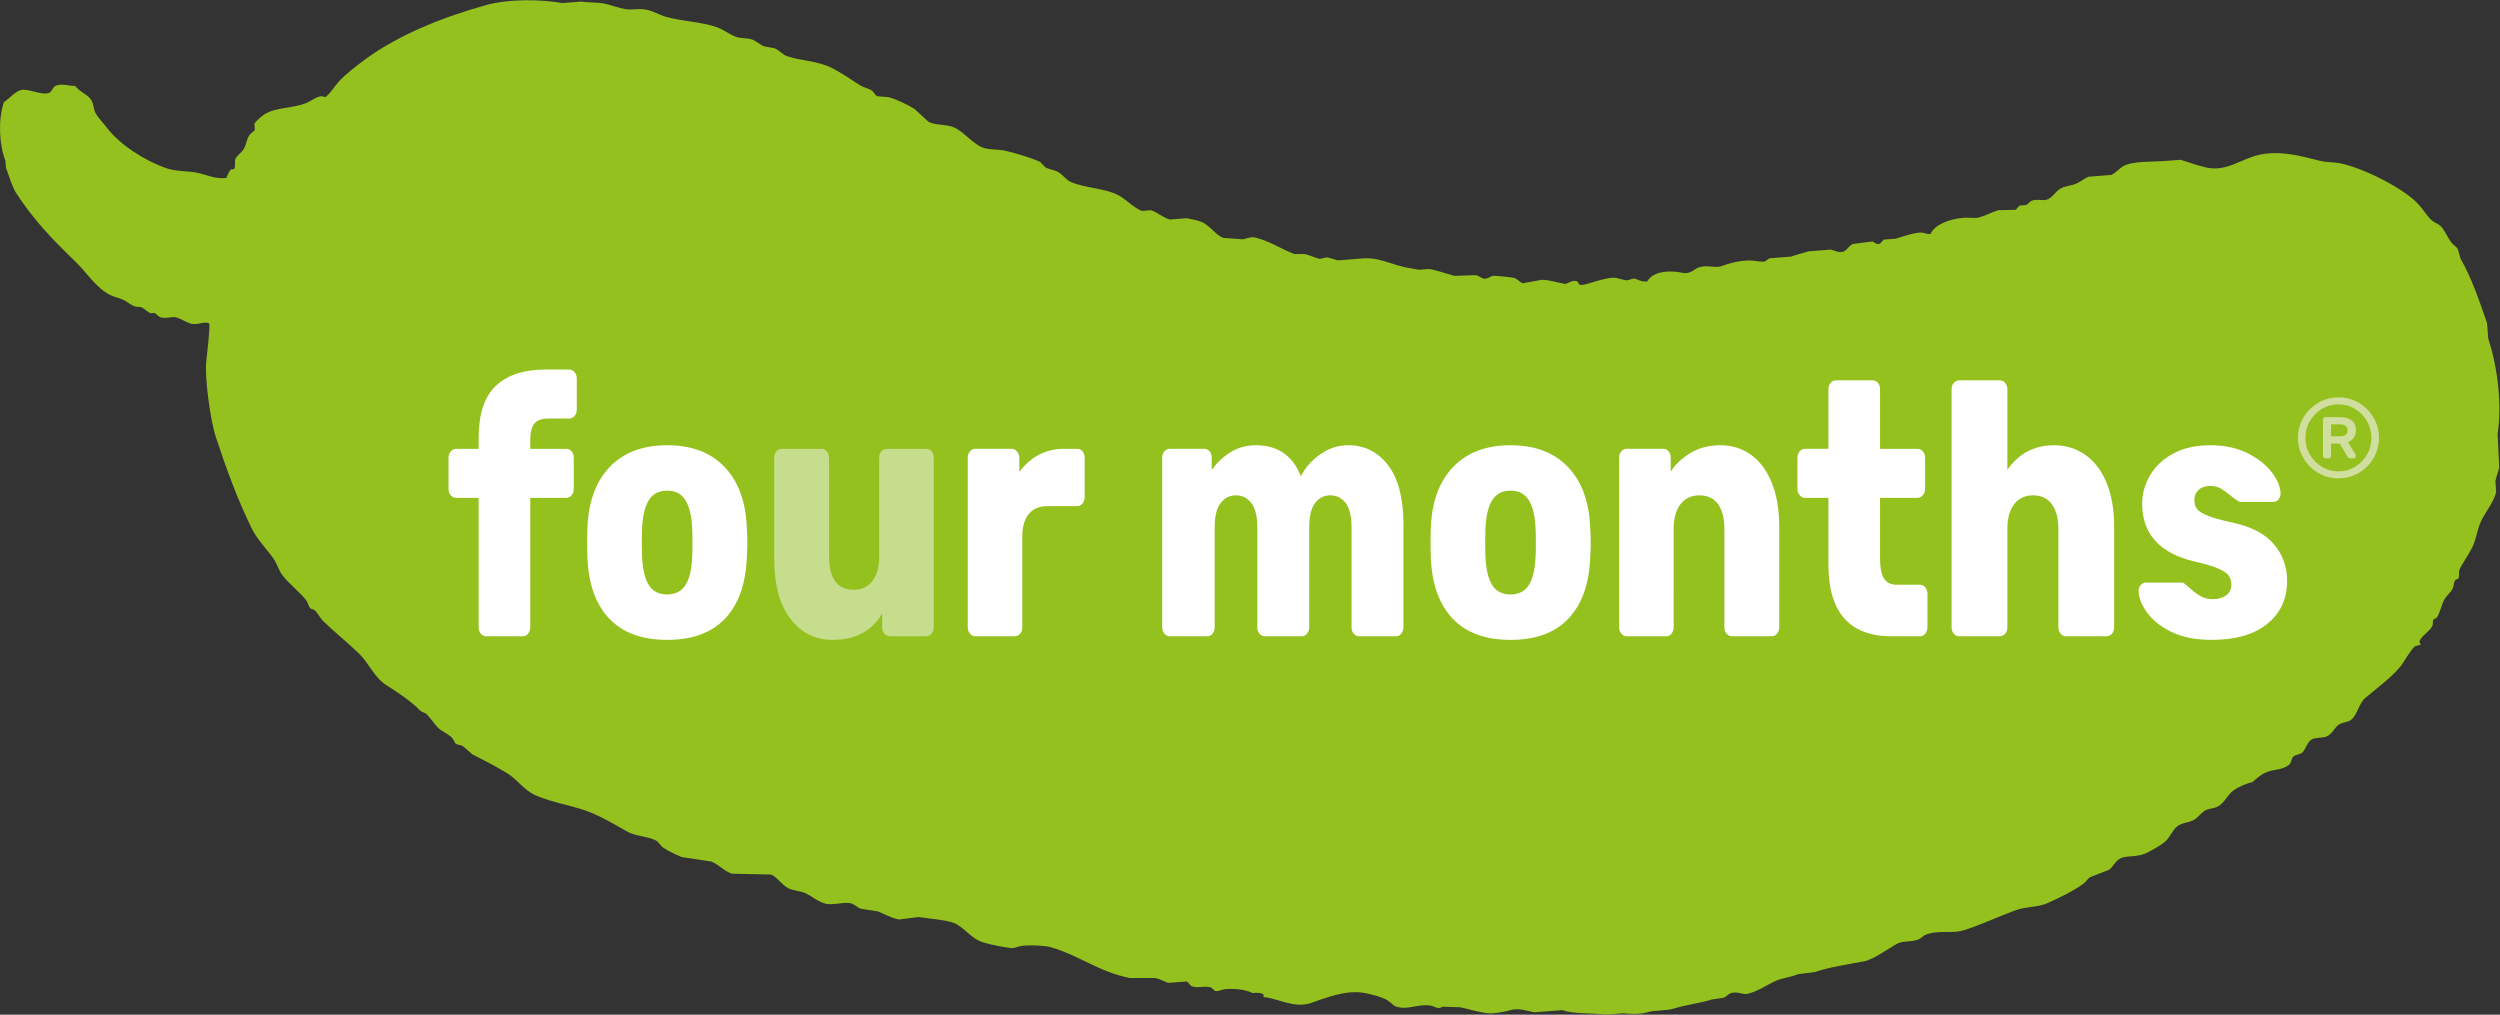
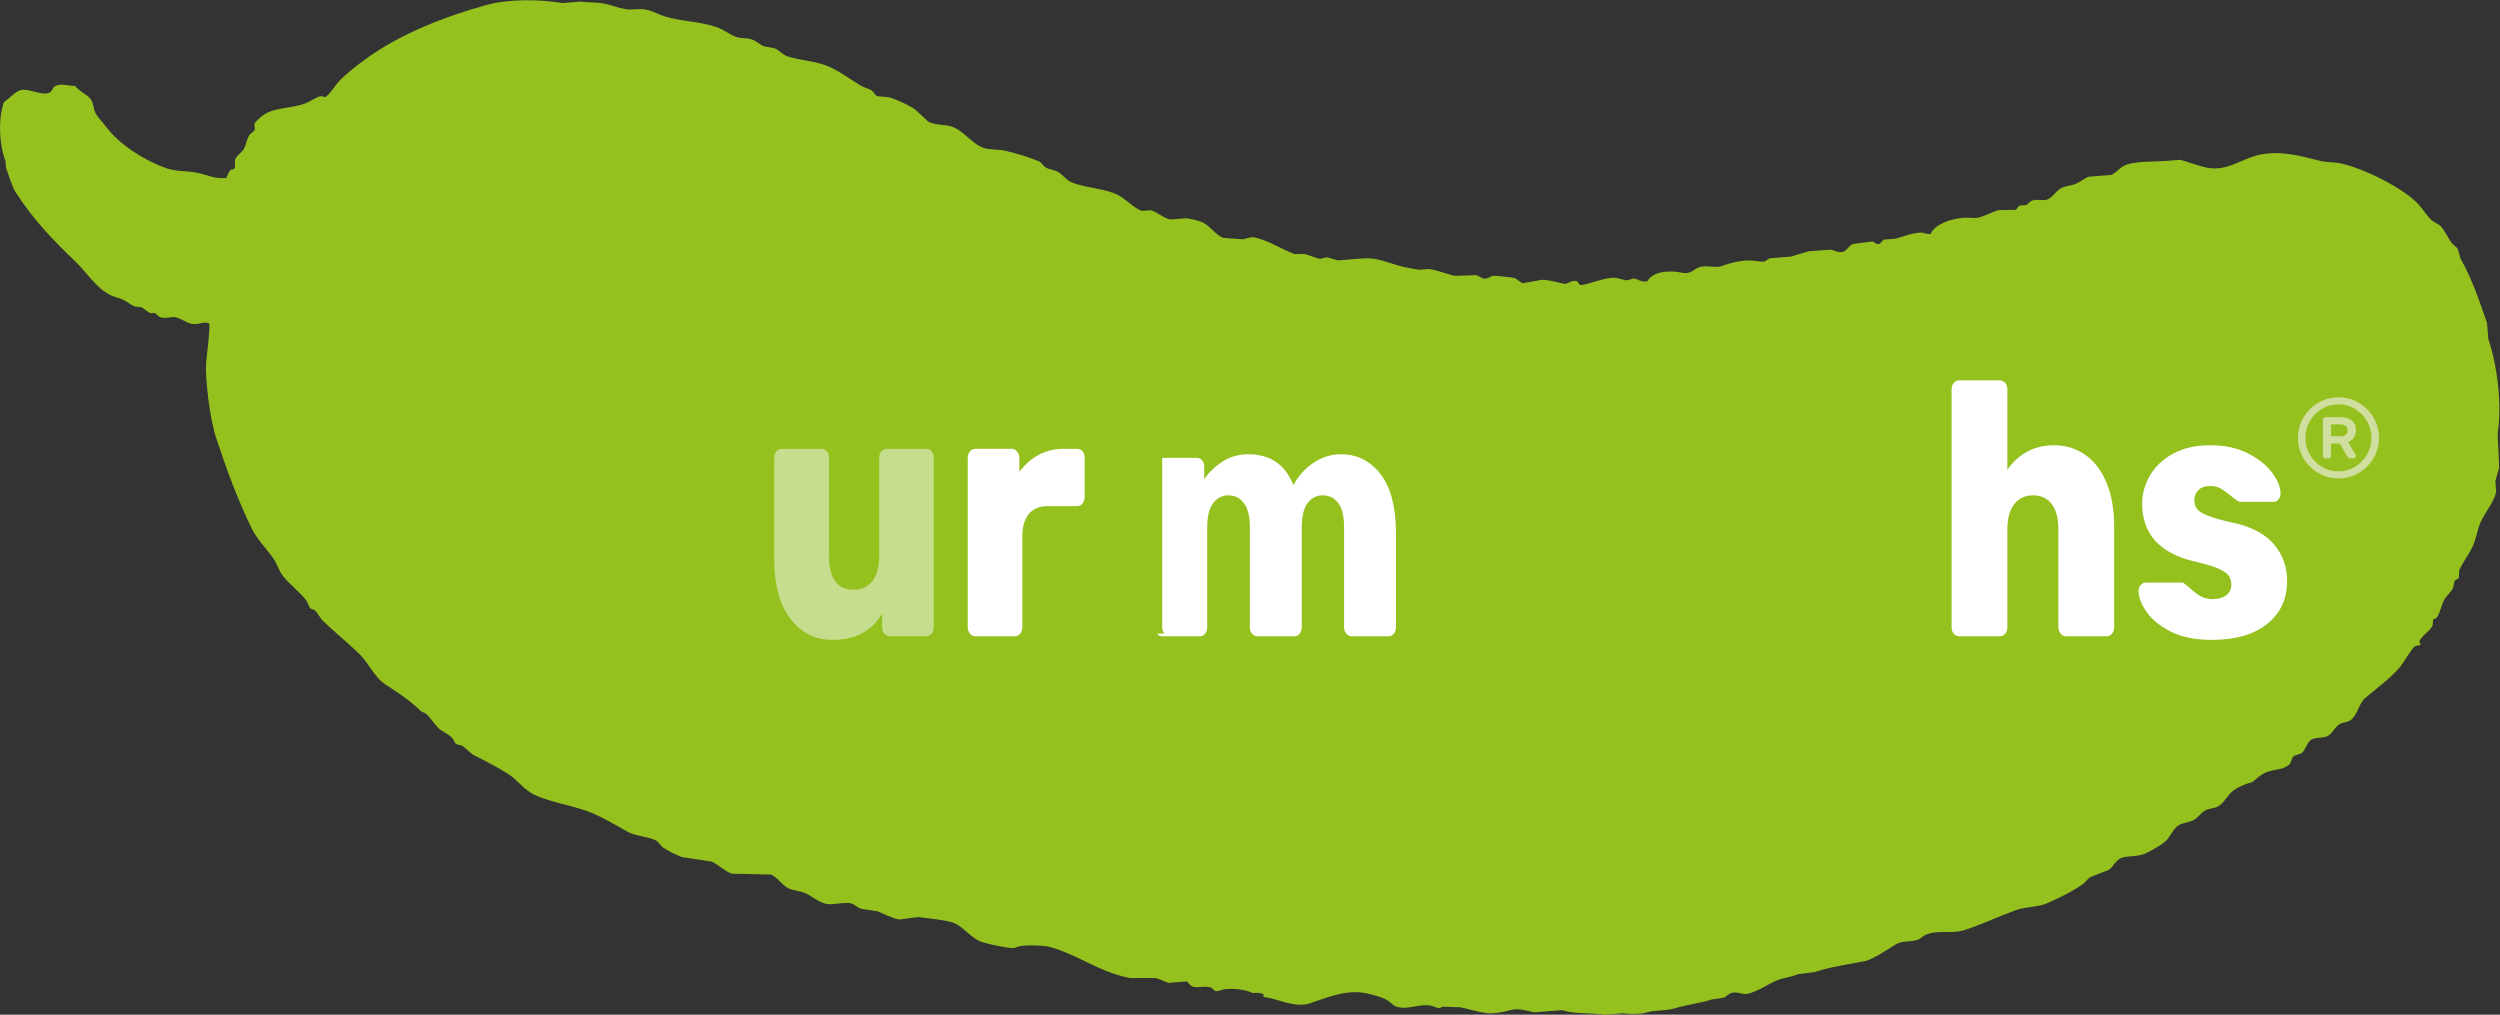
<svg xmlns="http://www.w3.org/2000/svg" viewBox="0 0 579.419 235.168" xml:space="preserve" id="svg10" version="1.1">
  <rect x="0" y="0" width="579.419" height="235.168" fill="#333333" stroke="none" />
  <defs id="defs14" />
  <g transform="matrix(1.333,0,0,-1.333,6.9907378e-4,235.17)" id="g18">
    <g transform="scale(0.1)" id="g20">
      <path id="path22" style="fill:rgb(149,193,31);fill-opacity:1;fill-rule:evenodd;stroke:none" d="m 2197.08,30.648 c -0.16,1.68 -0.26,3.402 -0.38,5.07 -5.21,2.312 -10.02,2.75 -18.95,1.93 -11.56,5.973 -33.07,8.684 -49.84,6.402 -1.82,-0.262 -11.12,-4.039 -15.13,-2.922 -2.42,2.102 -4.89,4.172 -7.3,6.269 -13.4,3.523 -23.63,-2.449 -34.25,2.453 -2.48,2.66 -4.94,5.289 -7.44,7.949 -10.73,-0.82 -21.47,-1.68 -32.18,-2.5 -5.98,1.758 -15.54,7 -22.81,8.43 h -44.29 c -54.66,10.82 -88.7,39.821 -138.72,53.941 -9.36,2.66 -42.95,4.269 -54.62,0.887 -2.22,-0.637 -8.42,-3.43 -13.39,-2.719 -12.5,1.68 -32.12,5.031 -48.46,9.851 -20.4,6.02 -33.29,26.629 -50.29,33.59 -13.51,5.52 -46.94,8.141 -62.19,10.528 -11.23,-1.477 -22.47,-2.911 -33.75,-4.329 -13.35,2.571 -25.93,9.7 -36.82,14.149 -9.76,1.519 -19.54,3.082 -29.33,4.543 -4.95,1.519 -11.6,7.637 -16.02,9.019 -12.75,3.918 -33.53,-3.691 -45.97,-0.171 -12.97,3.652 -22.96,12.582 -33.8,17.82 -9.79,4.75 -21.95,4.262 -31.38,9.461 -10.16,5.687 -18.62,18.648 -29.05,23.34 -22.77,0.507 -45.5,1.031 -68.29,1.519 -12.24,3.809 -23.32,16.301 -35.67,21.09 -17.23,2.621 -34.51,5.281 -51.72,7.898 -9.71,4.032 -23.01,10.18 -31.92,16.274 -4.47,3.019 -7.97,10.109 -12.92,12.598 -14.17,7.179 -35.29,7.3 -48.85,14.949 -18,10.172 -39.36,22.679 -58.65,31.242 -31.88,14.168 -71.528,18.391 -103.04,32.898 -18.769,8.602 -30.472,26.911 -47.199,37.231 -20.273,12.488 -38.918,22.031 -60.449,32.808 -6.063,5.204 -12.164,10.403 -18.289,15.602 -3.438,0.91 -6.918,1.77 -10.399,2.621 -3.398,2.668 -4.547,8.18 -7.699,11.34 -7.004,7.098 -18.531,10.84 -25.254,18.48 -6.605,7.411 -11.75,15.27 -18.75,22.348 -2.66,2.711 -7.945,3.27 -10.719,5.973 -17.91,17.738 -38.316,31.148 -59.691,44.82 -20.469,13.098 -29.445,37.387 -46.809,54.258 -19.933,19.441 -42.441,37.129 -62.269,56.519 -5.961,5.801 -9.145,13.602 -15.121,19.282 -1.387,1.257 -5.852,1.468 -7.071,2.828 -4.019,4.562 -4.214,9.98 -7.945,14.742 -11.781,14.91 -28.789,27.289 -40.777,42.84 -7.055,9.164 -9,19.605 -15.903,29.398 -11.968,17 -28.687,33.465 -38.218,53.278 -24.364,50.496 -42.989,100.613 -61.563,157.063 -10.359,31.41 -19.629,104.44 -17.008,131.55 1.106,11.58 7.547,62.42 5.008,66.82 -8.926,4.24 -18.972,-3.24 -30.609,-0.67 -8.852,1.97 -19.059,9.62 -28.117,11.46 -5.786,1.14 -16.067,-2.88 -25.547,-0.28 -3.625,0.98 -7.586,6.4 -10.793,7.68 -2.27,-0.2 -4.535,-0.36 -6.793,-0.53 -5.008,1.99 -11.129,8.28 -16.168,10.67 -3.445,0.3 -6.879,0.61 -10.305,0.9 -7.078,2.2 -14.73,9.11 -21.351,11.97 -8.961,3.89 -14.582,4.27 -22.801,8.44 -24.172,12.33 -39.778,38.2 -58.914,56.79 -40.391,39.14 -72.45,71.53 -104.801,121.33 -5.644,8.7 -13.383,32.79 -16.965,42.99 -0.301,3.92 -0.637,7.88 -0.898,11.82 -10.699,27.24 -13.301,70.27 -2.801,102.01 8.805,5.78 19.426,18.27 29.004,20.99 13.254,3.75 35.602,-9.83 49.781,-4.65 4.863,1.78 5.871,8.65 9.371,10.94 10.317,6.8 24.285,0.59 35.707,1.07 7.492,-10.15 20.469,-13.91 27.36,-23.41 5.222,-7.2 4.117,-16.8 8.726,-24.9 4.434,-7.69 12.981,-16.24 18.899,-24.08 22.414,-29.76 65.988,-57.42 102.578,-70.42 19.175,-6.79 38.722,-4.3 58.625,-9.08 16.371,-3.93 25.492,-9.64 46.636,-8.3 1.805,3.53 4.59,11.31 7.446,14.19 1.82,1.86 5.406,-0.2 6.601,2.22 2.789,5.54 -0.355,12.21 2.071,17.2 3.128,6.33 10.632,10.72 14.097,16.41 4.668,7.83 5.047,16.99 10.004,24.63 1.688,2.68 8.363,6.72 9.488,9.26 -0.265,3.37 -0.5,6.77 -0.796,10.17 1.812,4.41 13.402,14.15 17.464,16.67 20.2,12.66 46.895,9.84 71.739,19.21 7.363,2.74 17.297,10.82 26.312,12.24 3.801,0.61 6.106,-2.47 8.586,-1.02 9.391,7.44 15.387,18.81 23.434,27.35 12.519,13.27 30.289,26.85 44.812,37.54 60.133,44.23 138.199,74.57 210.707,94.71 39.094,10.85 93.274,10.13 132.629,3.47 10.715,0.84 21.43,1.68 32.137,2.52 12.65,-2.02 27.01,-0.7 41.17,-3.66 10.37,-2.13 24.24,-7.31 34.78,-9.22 14.41,-2.61 25.01,2.22 41.03,-1.93 9.53,-2.46 20.59,-8.62 29.84,-11.32 30.19,-8.79 61.48,-8.45 90.02,-18.59 10.46,-3.7 21.6,-12.43 31.97,-16.25 9.78,-3.6 17.32,-1.66 27.58,-4.66 7.89,-2.3 14.81,-9.05 21.39,-11.98 6.31,-1.22 12.67,-2.43 19.01,-3.63 7.47,-3.08 14.39,-11.28 21.51,-13.66 23.65,-7.96 50.52,-8.27 72.96,-18.21 19.54,-8.64 37.66,-22.39 55.37,-33.17 6.15,-3.71 13.7,-4.45 19.45,-8.72 3.1,-2.35 5.38,-8.03 9.22,-9.51 6.86,-0.6 13.73,-1.18 20.57,-1.8 13.57,-4.02 31.95,-12.91 44.18,-20.42 7.94,-7.33 15.9,-14.67 23.87,-21.99 12.51,-7.11 31.93,-4.01 45.06,-10.15 16.58,-7.75 30.77,-26.3 46.92,-33.85 12.64,-5.93 28.08,-3.23 43.12,-6.87 16.42,-3.98 44.43,-11.98 59.41,-19.23 3.09,-3.2 6.17,-6.35 9.25,-9.52 7.74,-3.94 15.54,-4.06 22.8,-8.45 7.57,-4.55 13.14,-13.38 21.78,-17.05 25.27,-10.72 58.17,-10.4 81.82,-22.62 13.5,-6.96 27.3,-22.71 41.31,-27.45 5.09,0.4 10.14,0.8 15.24,1.17 11.09,-2.8 21.79,-13.54 33.63,-16.12 9.57,0.73 19.21,1.46 28.75,2.23 7.27,-1.29 18.27,-3.38 26.09,-6.51 14.28,-5.7 23.9,-22.64 37.9,-27.72 11.39,-0.83 22.87,-1.63 34.3,-2.45 3.48,0.94 13.82,4.67 20.14,3.27 24.87,-5.6 46.58,-20.45 68.67,-28.75 6.23,-0.09 12.49,-0.17 18.78,-0.25 7.13,-1.5 18.9,-7.13 26.21,-8.2 3.89,0.88 7.76,1.74 11.71,2.62 5.08,-0.78 14.79,-4.34 19.17,-5.32 6.76,0.52 13.49,1.04 20.29,1.56 17.77,1.3 30.59,3.78 47.69,0.3 15.07,-3.08 31.89,-9.96 47.02,-13.4 9.62,-2.17 18.82,-3.17 25.9,-4.79 6.23,0.46 12.41,0.96 18.65,1.42 13.58,-2.6 30.72,-8.84 43.48,-11.96 12.51,0.42 25,0.82 37.39,1.22 2.7,-0.62 10.17,-5.26 12.37,-5.87 6.3,-1.66 12.94,3.79 16.71,4.72 2.06,0.48 34.03,-2.6 37.77,-3.9 3.91,-1.32 10.41,-7.95 14.36,-9.1 10.6,1.95 21.25,3.92 31.88,5.86 11,1.06 32.17,-5.61 41.45,-7 3.35,-0.5 11.91,7.16 20.06,4.97 2.69,-0.73 3.92,-5.57 5.59,-6.39 7.05,-3.42 44.74,14.95 63.81,11.76 3.66,-0.58 11.77,-3.25 15.65,-3.88 6.14,-1 11.22,3.36 15.08,2.85 7.17,-0.92 10.02,-5.89 22.55,-5.05 10.71,18.31 39.19,19.83 61.84,15.01 13.01,-2.74 20.23,6.28 26.64,8.88 15.16,6.19 29.22,-1.74 42.33,3.26 13.61,5.25 36.34,10.68 52.07,9.17 3.09,-0.3 17.53,-2.46 20.58,-1.8 2.03,0.4 7.78,5.16 9.79,5.84 12.39,0.97 24.83,1.93 37.22,2.9 7.37,2.72 19.46,5.78 29.94,9.14 12.98,1 25.97,2.02 38.97,3.03 4.81,-0.97 14.87,-6.51 22.44,-3.38 5.61,2.32 9.32,10.33 16.02,13.16 11.22,1.45 22.48,2.88 33.68,4.32 3.83,-0.76 6.72,-5.78 12.27,-4.15 2.43,0.69 6.08,6.52 7.94,7.43 6.74,0.52 13.54,1.04 20.35,1.57 9.77,2.99 36.66,12.28 46.85,10.44 4.04,-0.72 7.05,-2.54 13.83,-2.33 7,16.51 33.6,26.3 57.41,28.3 8.46,0.7 19.54,-1.2 25.52,0.28 12.51,3.06 22.77,9.04 34.81,12.92 10.22,0.23 20.35,0.44 30.59,0.66 2.05,2.44 4.2,4.87 6.23,7.3 3.99,0.32 7.9,0.61 11.89,0.93 2.28,1.17 6.37,6.24 9.63,7.54 9.34,3.8 18.96,-0.98 27.07,2.12 8.56,3.23 14.97,14.45 22.44,18.77 9.67,5.62 17.06,4.28 28.22,9 6.32,2.68 14.35,9.34 21.23,11.86 12.96,1.01 25.99,2.01 38.97,3.03 7.82,3.14 14.56,11.64 20.97,15.24 16.5,9.37 51.35,7.4 74.25,9.19 8.41,0.64 16.85,1.29 25.39,1.94 14.43,-4.13 28.79,-9.94 45.37,-13.52 35.88,-7.71 60.5,15.98 93.59,22.6 37,7.36 71.38,-2.88 103.07,-10.76 11.82,-2.93 26.21,-2.51 34.39,-4.13 41.77,-8.26 113.95,-44.83 138.48,-72.76 7.7,-8.67 13.84,-19.65 22.57,-27.19 4.19,-3.63 10.38,-5.18 14.37,-9.13 8.21,-8.26 12.25,-19.58 19.25,-29.16 2.58,-3.48 8.95,-7.34 11.1,-11.07 1.6,-5.53 3.13,-11.09 4.69,-16.65 18.74,-32.23 33.07,-73.97 46.21,-112.26 0.7,-9.05 1.39,-18.06 2.07,-27.1 16.24,-48.39 24.1,-115.06 16.28,-165.67 0.92,-19.242 1.78,-38.472 2.73,-57.699 -1.29,-7.301 -5.29,-16.805 -6.62,-24.387 0.47,-6.207 0.98,-12.441 1.41,-18.629 -4.46,-18.546 -19.16,-35.347 -26.64,-51.453 -6.67,-14.531 -7.86,-30.953 -15.25,-45.484 -6.15,-12.238 -16.81,-26.746 -22.49,-39.219 -0.2,-4.558 -0.38,-9.16 -0.59,-13.699 -0.78,-1.301 -5.59,-2.328 -6.57,-3.879 -2.83,-4.68 -1.6,-8.531 -4,-13.973 -2.88,-6.437 -10.27,-12.109 -13.88,-18.109 -6.06,-9.859 -7.56,-23.988 -14.48,-33.488 -1.68,-0.641 -3.31,-1.36 -4.93,-2.051 -2.3,-3.77 -0.35,-8.031 -2.46,-12.121 -4.73,-8.93 -18.18,-16.59 -21.91,-25.559 -1.17,-2.789 2.66,-6.23 2.19,-6.629 -3.32,-0.859 -6.65,-1.679 -9.97,-2.5 -7.21,-5.152 -19.72,-28.429 -26.17,-36.082 -17.3,-20.437 -40.05,-36.527 -60.59,-54.097 -11,-9.5 -13.39,-28.492 -24.31,-37.672 -5.94,-5 -14.52,-3.82 -21.52,-8.481 -7.53,-5.07 -11.01,-15.769 -20.54,-20.308 -7.1,-3.403 -20.17,-1.68 -26.78,-5.5 -7.78,-4.422 -10.52,-18.012 -16.98,-23.469 -2.7,-2.242 -11.93,-3.352 -14.86,-6.273 -3.38,-3.43 -3.52,-11.118 -7.35,-14.188 -12.72,-10.039 -24.58,-7.039 -39.91,-13.32 -10.26,-4.211 -16.98,-11.219 -24.19,-17.18 -9.27,-1.699 -23.63,-7.641 -32.96,-14.531 -10.02,-7.32 -15.77,-21.86 -26.81,-27.59 -7.78,-4.059 -13.66,-2.738 -21.62,-6.789 -7.21,-3.691 -13.05,-13 -20.83,-16.961 -9.84,-5.031 -20.15,-4.34 -28.19,-10.699 -8.46,-6.789 -13.15,-20.352 -21.69,-27.231 -8.76,-7.039 -23.04,-14.949 -32.54,-19.57 -14.17,-6.871 -34.5,-4.16 -43.61,-8.48 -9.36,-4.411 -13.39,-14.668 -20.62,-20.348 -11.04,-4.25 -22.04,-8.531 -33.01,-12.793 -3.77,-2.32 -7.56,-8.418 -11.16,-11.039 -18,-13.32 -41.24,-24.289 -62.09,-33.781 -17.49,-8.039 -37.73,-5.879 -56.92,-12.938 -31.42,-11.641 -55.74,-23.449 -87.62,-34.062 -22.85,-7.61 -45.89,0.992 -69.18,-8.758 -3.04,-1.301 -7.73,-6.379 -11.34,-7.742 -14.5,-5.399 -27.25,-1.457 -38.55,-8.047 -12.41,-7.301 -40.43,-26.93 -55.56,-29.864 -26.8,-5.277 -60.41,-9.828 -85.47,-18.547 -10.14,-1.352 -20.23,-2.703 -30.37,-4.051 -10.68,-4.852 -26.21,-6.231 -38.29,-11.52 -14.83,-6.481 -31.14,-18.473 -49.33,-22.551 -8.29,-1.891 -18.28,5.059 -29.04,1.121 -3.39,-1.16 -8.84,-6.461 -11.34,-7.641 -7.31,-1.16 -14.6,-2.25 -21.86,-3.41 -19.87,-6.512 -43.79,-8.84 -63.57,-15.16 -15.58,-4.98 -34.54,-2.66 -48.84,-7.18 -11.17,-3.531 -31.88,-2.84 -40.78,-1.5 -10.73,-0.82 -21.44,-1.629 -32.13,-2.449 -24.45,3.648 -53.9,0.457 -73.92,7.91 -16.36,-1.281 -32.73,-2.543 -49.11,-3.82 -11.46,1.879 -26.52,8.5 -42.84,3.48 -8.64,-2.66 -28.87,-6.621 -40.52,-4.871 -16.28,2.539 -31.27,7.168 -45.07,10.148 -10.26,0.34 -20.5,0.68 -30.71,1.031 -0.99,-0.289 -4.69,-2.969 -8.38,-2.332 -2.54,0.402 -9.42,3.66 -12.24,4.141 -22.22,3.981 -40.88,-8.898 -61.25,-1.301 -4.3,1.59 -10.18,8.383 -14.44,10.75 -10.56,5.891 -25.7,9.922 -38.41,12.371 -34.44,6.672 -70.46,-9.289 -95.73,-17.648 -27.75,-9.121 -58.05,8.93 -80.91,10.777" />
-       <path id="path24" style="fill:#ffffff;fill-opacity:1;fill-rule:nonzero;stroke:none" d="m 836.105,662.332 c -2.585,2.906 -3.894,6.68 -3.894,11.27 v 224.984 h -38.883 c -3.828,0 -7.015,1.453 -9.605,4.406 -2.586,2.914 -3.895,6.688 -3.895,11.27 v 53.886 c 0,4.629 1.309,8.356 3.895,11.309 2.59,2.918 5.777,4.371 9.605,4.371 h 38.883 v 18.812 c 0,41.76 10.027,72.09 30.09,90.9 20.023,18.76 48.734,28.18 86.051,28.18 h 40.972 c 3.789,0 7.02,-1.45 9.606,-4.41 2.58,-2.91 3.9,-6.68 3.9,-11.26 v -53.89 c 0,-4.63 -1.32,-8.36 -3.9,-11.27 -2.586,-2.96 -5.817,-4.41 -9.606,-4.41 H 952.5 c -11.062,0 -18.926,-3.04 -23.57,-9.08 -4.676,-6.09 -7.016,-15.34 -7.016,-27.892 v -15.68 h 62.234 c 3.79,0 6.985,-1.453 9.571,-4.371 2.625,-2.953 3.898,-6.68 3.898,-11.309 v -53.886 c 0,-4.582 -1.273,-8.356 -3.898,-11.27 -2.586,-2.953 -5.781,-4.406 -9.571,-4.406 H 921.914 V 673.602 c 0,-4.204 -1.207,-7.84 -3.613,-10.973 -2.449,-3.129 -5.535,-4.707 -9.363,-4.707 H 845.68 c -3.797,0 -6.985,1.457 -9.575,4.41" />
-       <path id="path26" style="fill:#ffffff;fill-opacity:1;fill-rule:nonzero;stroke:none" d="m 1191.55,746.59 c 6.92,10.672 10.92,27.078 11.94,49.226 0.33,4.157 0.5,12.547 0.5,25.059 0,12.555 -0.17,20.902 -0.5,25.059 -1.02,21.718 -5.02,38.043 -11.94,48.921 -6.91,10.836 -17.43,16.278 -31.61,16.278 -14.18,0 -24.74,-5.442 -31.65,-16.278 -6.91,-10.878 -10.88,-27.203 -11.91,-48.921 l -0.53,-25.059 0.53,-25.059 c 1.03,-22.148 5,-38.554 11.91,-49.226 6.91,-10.621 17.47,-15.969 31.65,-15.969 14.18,0 24.7,5.348 31.61,15.969 z M 1059.6,688.332 c -23.35,24.418 -36.04,59.199 -38.13,104.356 -0.32,5.398 -0.5,14.824 -0.5,28.187 0,13.363 0.18,22.785 0.5,28.23 2.09,44.25 15.13,78.864 39.16,103.711 24.03,24.844 57.13,37.266 99.31,37.266 42.17,0 75.28,-12.422 99.31,-37.266 23.99,-24.847 37.07,-59.461 39.12,-103.711 0.71,-10.882 1.03,-20.304 1.03,-28.23 0,-7.926 -0.32,-17.352 -1.03,-28.187 -2.05,-45.157 -14.78,-79.938 -38.1,-104.356 -23.35,-24.461 -56.78,-36.66 -100.33,-36.66 -43.56,0 -77.02,12.199 -100.34,36.66" />
      <path id="path28" style="fill:#C5DD8C;fill-opacity:1;fill-rule:nonzero;stroke:none" d="m 1374.08,688.629 c -18.68,24.68 -28,59.551 -28,104.656 v 174.863 c 0,4.629 1.31,8.356 3.86,11.309 2.62,2.918 5.63,4.371 9.11,4.371 h 68.93 c 3.83,0 7.02,-1.453 9.61,-4.371 2.58,-2.953 3.9,-6.68 3.9,-11.309 V 797.055 c 0,-38.856 14.31,-58.254 43.03,-58.254 13.81,0 24.62,5.097 32.42,15.328 7.77,10.242 11.66,24.547 11.66,42.926 v 171.093 c 0,4.629 1.28,8.356 3.9,11.309 2.59,2.918 5.78,4.371 9.57,4.371 h 68.44 c 3.82,0 6.91,-1.453 9.36,-4.371 2.4,-2.953 3.61,-6.68 3.61,-11.309 V 673.602 c 0,-4.204 -1.21,-7.84 -3.61,-10.973 -2.45,-3.129 -5.54,-4.707 -9.36,-4.707 h -63.27 c -3.79,0 -6.98,1.457 -9.57,4.41 -2.58,2.906 -3.89,6.68 -3.89,11.27 v 23.82 c -17.97,-30.512 -46.68,-45.75 -86.09,-45.75 -30.41,0 -54.93,12.328 -73.61,36.957" />
      <path id="path30" style="fill:#ffffff;fill-opacity:1;fill-rule:nonzero;stroke:none" d="m 1686.5,662.629 c -2.59,3.133 -3.9,6.769 -3.9,10.973 v 293.949 c 0,4.582 1.2,8.441 3.61,11.566 2.41,3.168 5.53,4.711 9.36,4.711 h 63.26 c 3.8,0 6.98,-1.543 9.57,-4.711 2.59,-3.125 3.9,-6.984 3.9,-11.566 v -23.817 c 9.68,12.938 21.02,22.871 33.95,29.774 12.98,6.89 27.4,10.32 43.31,10.32 h 23.32 c 3.83,0 6.91,-1.453 9.36,-4.371 2.41,-2.953 3.61,-6.68 3.61,-11.309 v -68.281 c 0,-4.199 -1.2,-7.84 -3.61,-10.965 -2.45,-3.172 -5.53,-4.714 -9.36,-4.714 h -52.34 c -13.86,0 -24.46,-4.625 -31.9,-13.793 -7.44,-9.207 -11.17,-22.149 -11.17,-38.852 V 673.602 c 0,-4.59 -1.27,-8.364 -3.86,-11.27 -2.62,-2.953 -5.81,-4.41 -9.6,-4.41 h -68.44 c -3.48,0 -6.49,1.578 -9.07,4.707" />
-       <path id="path32" style="fill:#ffffff;fill-opacity:1;fill-rule:nonzero;stroke:none" d="m 2024.57,662.629 c -2.58,3.133 -3.89,6.769 -3.89,10.973 v 294.546 c 0,4.629 1.31,8.356 3.89,11.309 2.59,2.918 5.6,4.371 9.08,4.371 h 60.14 c 3.79,0 6.91,-1.453 9.32,-4.371 2.41,-2.953 3.65,-6.68 3.65,-11.309 v -21.289 c 8.3,12.125 19,22.364 32.15,30.715 13.11,8.356 28,12.508 44.58,12.508 38.03,0 64.12,-17.949 78.3,-53.887 8.29,15.891 19.88,28.828 34.73,38.856 14.89,10.023 30.76,15.031 47.7,15.031 28.36,0 51.43,-11.566 69.26,-34.785 17.79,-23.172 26.68,-57.742 26.68,-103.711 V 673.602 c 0,-4.204 -1.2,-7.84 -3.61,-10.973 -2.45,-3.129 -5.53,-4.707 -9.36,-4.707 h -63.76 c -3.83,0 -7.02,1.457 -9.6,4.41 -2.59,2.906 -3.9,6.68 -3.9,11.27 v 173.621 c 0,19.187 -3.37,33.281 -10.1,42.281 -6.74,8.992 -15.81,13.488 -27.22,13.488 -10.71,0 -19.46,-4.496 -26.2,-13.488 -6.73,-9 -10.09,-23.094 -10.09,-42.281 V 673.602 c 0,-4.204 -1.21,-7.84 -3.66,-10.973 -2.4,-3.129 -5.52,-4.707 -9.32,-4.707 h -63.76 c -3.82,0 -7.01,1.457 -9.6,4.41 -2.59,2.906 -3.9,6.68 -3.9,11.27 v 173.621 c 0,19.187 -3.43,33.281 -10.35,42.281 -6.94,8.992 -15.91,13.488 -26.97,13.488 -10.74,0 -19.53,-4.496 -26.44,-13.488 -6.95,-9 -10.38,-22.879 -10.38,-41.688 V 673.602 c 0,-4.204 -1.21,-7.84 -3.62,-10.973 -2.44,-3.129 -5.56,-4.707 -9.35,-4.707 h -65.32 c -3.48,0 -6.49,1.578 -9.08,4.707" />
-       <path id="path34" style="fill:#ffffff;fill-opacity:1;fill-rule:nonzero;stroke:none" d="m 2657.95,746.59 c 6.91,10.672 10.88,27.078 11.95,49.226 0.31,4.157 0.49,12.547 0.49,25.059 0,12.555 -0.18,20.902 -0.49,25.059 -1.07,21.718 -5.04,38.043 -11.95,48.921 -6.91,10.836 -17.47,16.278 -31.61,16.278 -14.18,0 -24.74,-5.442 -31.65,-16.278 -6.91,-10.878 -10.88,-27.203 -11.91,-48.921 l -0.53,-25.059 0.53,-25.059 c 1.03,-22.148 5,-38.554 11.91,-49.226 6.91,-10.621 17.47,-15.969 31.65,-15.969 14.14,0 24.7,5.348 31.61,15.969 z M 2526,688.332 c -23.35,24.418 -36.04,59.199 -38.13,104.356 -0.36,5.398 -0.5,14.824 -0.5,28.187 0,13.363 0.14,22.785 0.5,28.23 2.09,44.25 15.13,78.864 39.16,103.711 24.03,24.844 57.09,37.266 99.31,37.266 42.14,0 75.24,-12.422 99.27,-37.266 24.03,-24.847 37.07,-59.461 39.16,-103.711 0.68,-10.882 1.03,-20.304 1.03,-28.23 0,-7.926 -0.35,-17.352 -1.03,-28.187 -2.09,-45.157 -14.78,-79.938 -38.1,-104.356 -23.35,-24.461 -56.77,-36.66 -100.33,-36.66 -43.56,0 -77.02,12.199 -100.34,36.66" />
-       <path id="path36" style="fill:#ffffff;fill-opacity:1;fill-rule:nonzero;stroke:none" d="m 2818.96,662.629 c -2.58,3.133 -3.89,6.769 -3.89,10.973 v 294.546 c 0,4.629 1.31,8.356 3.89,11.309 2.59,2.918 5.6,4.371 9.08,4.371 h 63.76 c 3.79,0 6.91,-1.453 9.35,-4.371 2.41,-2.953 3.62,-6.68 3.62,-11.309 v -23.816 c 9.32,13.793 21.33,24.891 36.04,33.242 14.68,8.356 31.55,12.508 50.54,12.508 19.71,0 37.25,-5.394 52.63,-16.277 15.38,-10.879 27.51,-26.946 36.33,-48.235 8.79,-21.332 13.22,-47.035 13.22,-77.109 V 673.602 c 0,-4.204 -1.24,-7.84 -3.65,-10.973 -2.41,-3.129 -5.53,-4.707 -9.32,-4.707 h -68.97 c -3.79,0 -7.02,1.457 -9.6,4.41 -2.59,2.906 -3.87,6.68 -3.87,11.27 v 171.089 c 0,18.805 -3.72,33.243 -11.16,43.27 -7.44,10.023 -18.26,15.031 -32.4,15.031 -13.85,0 -24.74,-5.14 -32.67,-15.375 -7.98,-10.238 -11.95,-24.547 -11.95,-42.926 V 673.602 c 0,-4.204 -1.2,-7.84 -3.61,-10.973 -2.41,-3.129 -5.53,-4.707 -9.32,-4.707 h -68.97 c -3.48,0 -6.49,1.578 -9.08,4.707" />
-       <path id="path38" style="fill:#ffffff;fill-opacity:1;fill-rule:nonzero;stroke:none" d="m 3179.05,782.66 v 115.926 h -40.94 c -3.47,0 -6.48,1.582 -9.07,4.711 -2.62,3.125 -3.89,6.808 -3.89,10.965 v 53.886 c 0,4.629 1.27,8.356 3.89,11.309 2.59,2.918 5.6,4.371 9.07,4.371 h 40.94 v 103.412 c 0,4.58 1.31,8.36 3.9,11.31 2.59,2.91 5.63,4.37 9.08,4.37 h 63.79 c 3.79,0 6.91,-1.46 9.32,-4.37 2.41,-2.95 3.65,-6.73 3.65,-11.31 V 983.828 h 64.79 c 3.83,0 7.01,-1.453 9.6,-4.371 2.59,-2.953 3.9,-6.68 3.9,-11.309 v -53.886 c 0,-4.582 -1.31,-8.356 -3.9,-11.27 -2.59,-2.953 -5.77,-4.406 -9.6,-4.406 h -64.79 V 792.047 c 0,-14.609 2.23,-25.703 6.73,-33.207 4.47,-7.539 11.73,-11.309 21.76,-11.309 h 40.98 c 3.79,0 6.9,-1.543 9.32,-4.66 2.4,-3.133 3.64,-7.031 3.64,-11.621 v -57.648 c 0,-4.204 -1.24,-7.84 -3.64,-10.973 -2.42,-3.129 -5.53,-4.707 -9.32,-4.707 h -49.27 c -73.29,0 -109.94,41.598 -109.94,124.738" />
+       <path id="path32" style="fill:#ffffff;fill-opacity:1;fill-rule:nonzero;stroke:none" d="m 2024.57,662.629 c -2.58,3.133 -3.89,6.769 -3.89,10.973 v 294.546 h 60.14 c 3.79,0 6.91,-1.453 9.32,-4.371 2.41,-2.953 3.65,-6.68 3.65,-11.309 v -21.289 c 8.3,12.125 19,22.364 32.15,30.715 13.11,8.356 28,12.508 44.58,12.508 38.03,0 64.12,-17.949 78.3,-53.887 8.29,15.891 19.88,28.828 34.73,38.856 14.89,10.023 30.76,15.031 47.7,15.031 28.36,0 51.43,-11.566 69.26,-34.785 17.79,-23.172 26.68,-57.742 26.68,-103.711 V 673.602 c 0,-4.204 -1.2,-7.84 -3.61,-10.973 -2.45,-3.129 -5.53,-4.707 -9.36,-4.707 h -63.76 c -3.83,0 -7.02,1.457 -9.6,4.41 -2.59,2.906 -3.9,6.68 -3.9,11.27 v 173.621 c 0,19.187 -3.37,33.281 -10.1,42.281 -6.74,8.992 -15.81,13.488 -27.22,13.488 -10.71,0 -19.46,-4.496 -26.2,-13.488 -6.73,-9 -10.09,-23.094 -10.09,-42.281 V 673.602 c 0,-4.204 -1.21,-7.84 -3.66,-10.973 -2.4,-3.129 -5.52,-4.707 -9.32,-4.707 h -63.76 c -3.82,0 -7.01,1.457 -9.6,4.41 -2.59,2.906 -3.9,6.68 -3.9,11.27 v 173.621 c 0,19.187 -3.43,33.281 -10.35,42.281 -6.94,8.992 -15.91,13.488 -26.97,13.488 -10.74,0 -19.53,-4.496 -26.44,-13.488 -6.95,-9 -10.38,-22.879 -10.38,-41.688 V 673.602 c 0,-4.204 -1.21,-7.84 -3.62,-10.973 -2.44,-3.129 -5.56,-4.707 -9.35,-4.707 h -65.32 c -3.48,0 -6.49,1.578 -9.08,4.707" />
      <path id="path40" style="fill:#ffffff;fill-opacity:1;fill-rule:nonzero;stroke:none" d="m 3397.12,662.332 c -2.59,2.906 -3.89,6.68 -3.89,11.27 v 413.638 c 0,4.58 1.3,8.36 3.89,11.31 2.59,2.91 5.78,4.37 9.57,4.37 h 70 c 3.83,0 7.02,-1.46 9.6,-4.37 2.59,-2.95 3.9,-6.73 3.9,-11.31 V 947.504 c 20.03,28.398 47.18,42.578 81.42,42.578 19.7,0 37.49,-5.394 53.4,-16.277 15.88,-10.879 28.32,-26.946 37.32,-48.235 9.01,-21.332 13.51,-47.035 13.51,-77.109 V 673.602 c 0,-4.59 -1.31,-8.364 -3.9,-11.27 -2.59,-2.953 -5.81,-4.41 -9.61,-4.41 h -70.52 c -3.44,0 -6.45,1.578 -9.08,4.707 -2.58,3.133 -3.86,6.769 -3.86,10.973 v 171.089 c 0,18.379 -3.83,32.688 -11.42,42.926 -7.61,10.235 -18.5,15.375 -32.67,15.375 -13.82,0 -24.7,-5.14 -32.68,-15.375 -7.94,-10.238 -11.91,-24.547 -11.91,-42.926 V 673.602 c 0,-4.59 -1.31,-8.364 -3.9,-11.27 -2.58,-2.953 -5.77,-4.41 -9.6,-4.41 h -70 c -3.79,0 -6.98,1.457 -9.57,4.41" />
      <path id="path42" style="fill:#ffffff;fill-opacity:1;fill-rule:nonzero;stroke:none" d="m 3774.33,666.059 c -19.03,9.64 -33.1,21.121 -42.25,34.48 -9.18,13.371 -13.75,25.492 -13.75,36.371 0,4.16 1.28,7.629 3.9,10.328 2.59,2.703 5.43,4.063 8.54,4.063 h 62.73 c 2.09,0 3.83,-0.813 5.21,-2.481 5.85,-4.629 9.15,-7.332 9.86,-8.179 6.55,-5.832 12.68,-10.332 18.39,-13.45 5.7,-3.132 12.51,-4.711 20.49,-4.711 9.32,0 17.01,2.18 23.07,6.59 6.06,4.371 9.07,10.539 9.07,18.461 0,6.688 -1.63,12.129 -4.92,16.324 -3.3,4.157 -9.51,8.227 -18.68,12.208 -9.15,3.988 -23.08,8.058 -41.72,12.214 -59.82,14.649 -89.74,48.063 -89.74,100.282 0,17.132 4.61,33.543 13.75,49.218 9.18,15.68 22.65,28.274 40.44,37.911 17.83,9.601 39.17,14.394 64.05,14.394 25.23,0 47.1,-4.668 65.6,-14.09 18.5,-9.387 32.57,-20.695 42.24,-33.844 9.68,-13.148 14.54,-25.191 14.54,-36.023 0,-3.77 -1.14,-7.117 -3.37,-10.027 -2.27,-2.914 -4.93,-4.414 -8.05,-4.414 h -57.02 c -3.12,0 -5.53,0.859 -7.27,2.531 -4.14,2.523 -8.29,5.652 -12.43,9.379 -6.24,5.015 -11.66,8.91 -16.34,11.613 -4.68,2.691 -10.64,4.066 -17.9,4.066 -8.65,0 -15.38,-2.316 -20.2,-6.894 -4.86,-4.586 -7.27,-10.453 -7.27,-17.524 0,-6.296 1.45,-11.394 4.4,-15.378 2.94,-3.985 9,-7.84 18.14,-11.567 9.18,-3.769 23.07,-7.754 41.75,-11.91 33.89,-7.109 58.51,-19.746 73.9,-37.953 15.38,-18.164 23.07,-39.371 23.07,-63.617 0,-31.309 -11.48,-56.289 -34.49,-74.879 -23,-18.59 -55.21,-27.879 -96.71,-27.879 -28.33,0 -52.04,4.789 -71.03,14.387" />
      <path id="path44" style="fill:rgb(208,222,160);fill-opacity:1;fill-rule:nonzero;stroke:none" d="m 4068.43,1005.64 c 8.87,0 13.31,3.46 13.31,10.37 0,3.01 -1.03,5.48 -3.03,7.44 -2.04,1.94 -5.45,2.93 -10.28,2.93 h -15.45 v -20.74 z m -28.36,-37.163 c -0.78,0.781 -1.18,1.82 -1.18,3.125 v 62.988 c 0,1.3 0.4,2.35 1.18,3.14 0.78,0.78 1.81,1.17 3.12,1.17 h 25.63 c 8.22,0 14.84,-1.83 19.86,-5.48 5.01,-3.65 7.54,-9.46 7.54,-17.41 0,-5.09 -1.26,-9.35 -3.73,-12.82 -2.47,-3.456 -5.8,-6.022 -9.98,-7.721 l 12.71,-21.121 c 0.53,-0.785 0.79,-1.7 0.79,-2.746 0,-1.176 -0.35,-2.188 -1.06,-3.032 -0.74,-0.843 -1.8,-1.269 -3.24,-1.269 h -5.09 c -2.33,0 -4.23,1.234 -5.66,3.719 l -12.72,21.906 h -15.26 v -21.324 c 0,-1.305 -0.4,-2.344 -1.18,-3.125 -0.77,-0.786 -1.82,-1.176 -3.12,-1.176 h -5.49 c -1.31,0 -2.34,0.39 -3.12,1.176 z m 54.58,-15.954 c 8.73,5.29 15.68,12.399 20.84,21.325 5.13,8.941 7.71,18.625 7.71,29.062 0,10.43 -2.58,20.11 -7.71,29.05 -5.16,8.92 -12.11,16.03 -20.84,21.32 -8.74,5.28 -18.33,7.92 -28.76,7.92 -10.44,0 -20.05,-2.64 -28.85,-7.92 -8.81,-5.29 -15.79,-12.4 -20.94,-21.32 -5.16,-8.94 -7.72,-18.62 -7.72,-29.05 0,-10.437 2.56,-20.121 7.72,-29.062 5.15,-8.926 12.13,-16.035 20.94,-21.325 8.8,-5.277 18.41,-7.914 28.85,-7.914 10.43,0 20.02,2.637 28.76,7.914 z m -64.08,-10.554 c -10.76,6.324 -19.3,14.867 -25.62,25.629 -6.32,10.757 -9.49,22.523 -9.49,35.312 0,12.77 3.17,24.54 9.49,35.3 6.32,10.77 14.86,19.31 25.62,25.64 10.77,6.32 22.53,9.48 35.32,9.48 12.79,0 24.54,-3.16 35.31,-9.48 10.77,-6.33 19.3,-14.87 25.62,-25.64 6.33,-10.76 9.5,-22.53 9.5,-35.3 0,-12.789 -3.17,-24.555 -9.5,-35.312 -6.32,-10.762 -14.85,-19.305 -25.62,-25.629 -10.77,-6.332 -22.52,-9.492 -35.31,-9.492 -12.79,0 -24.55,3.16 -35.32,9.492" />
    </g>
  </g>
</svg>